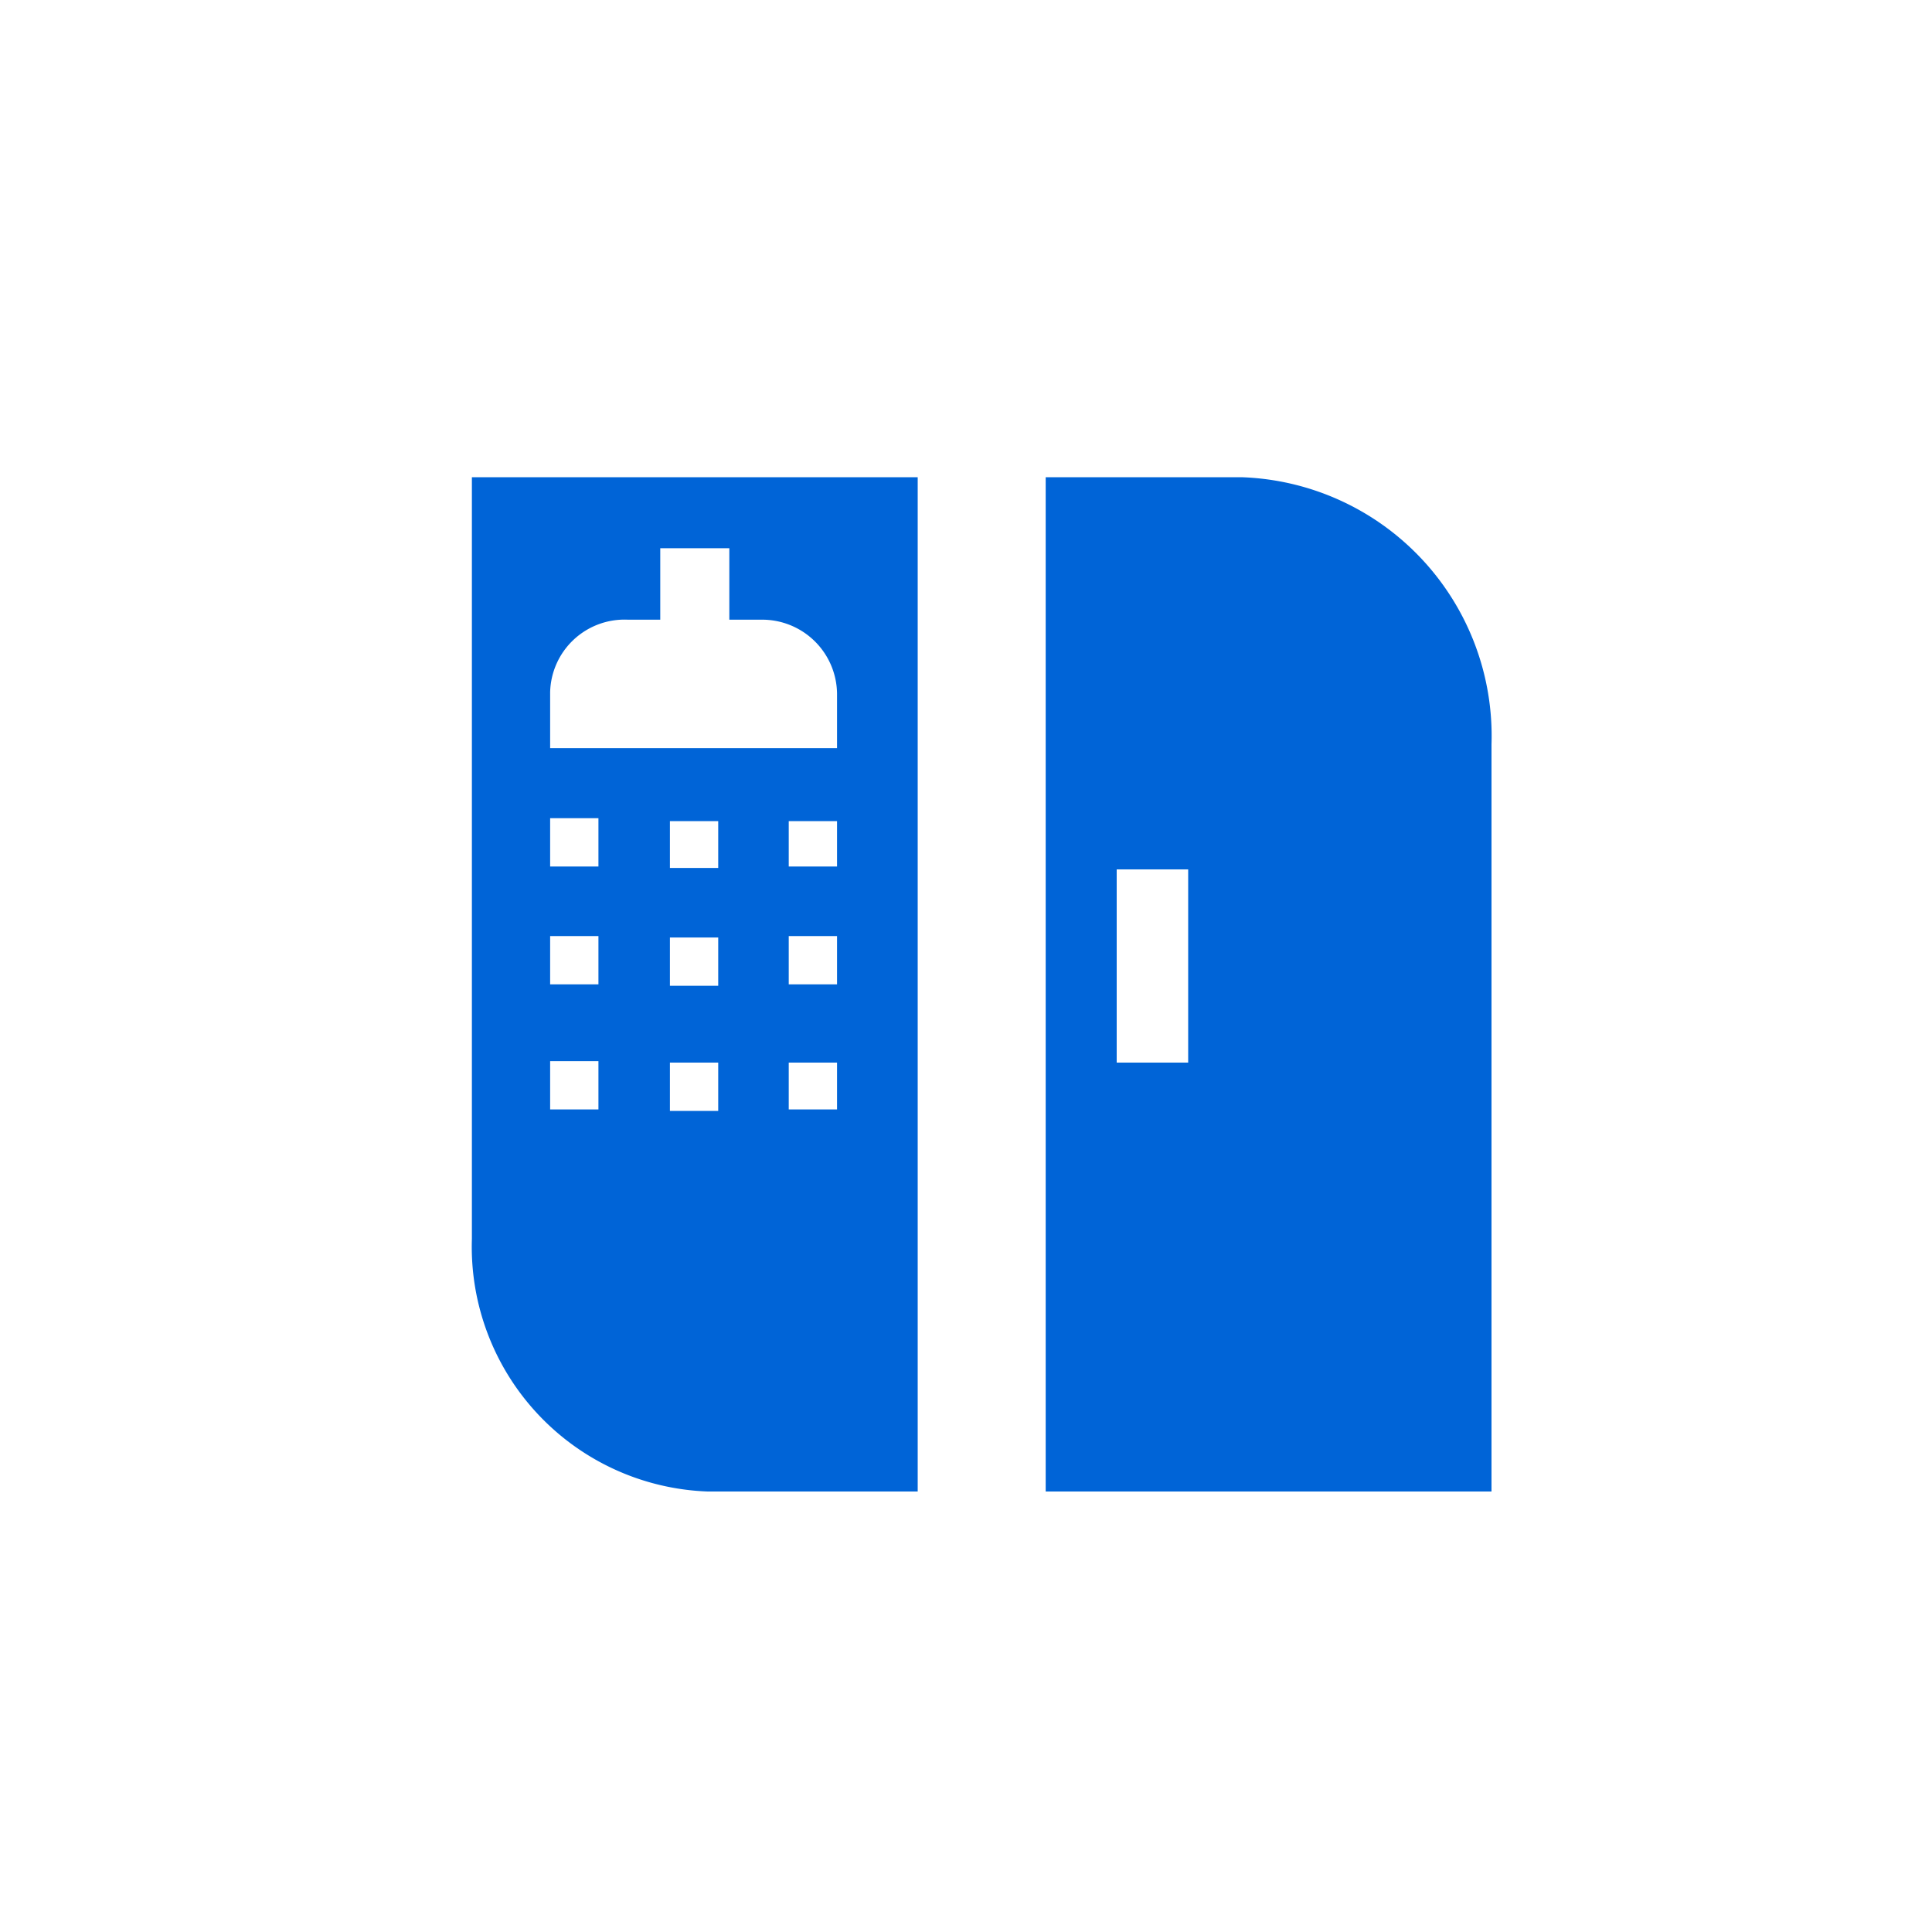
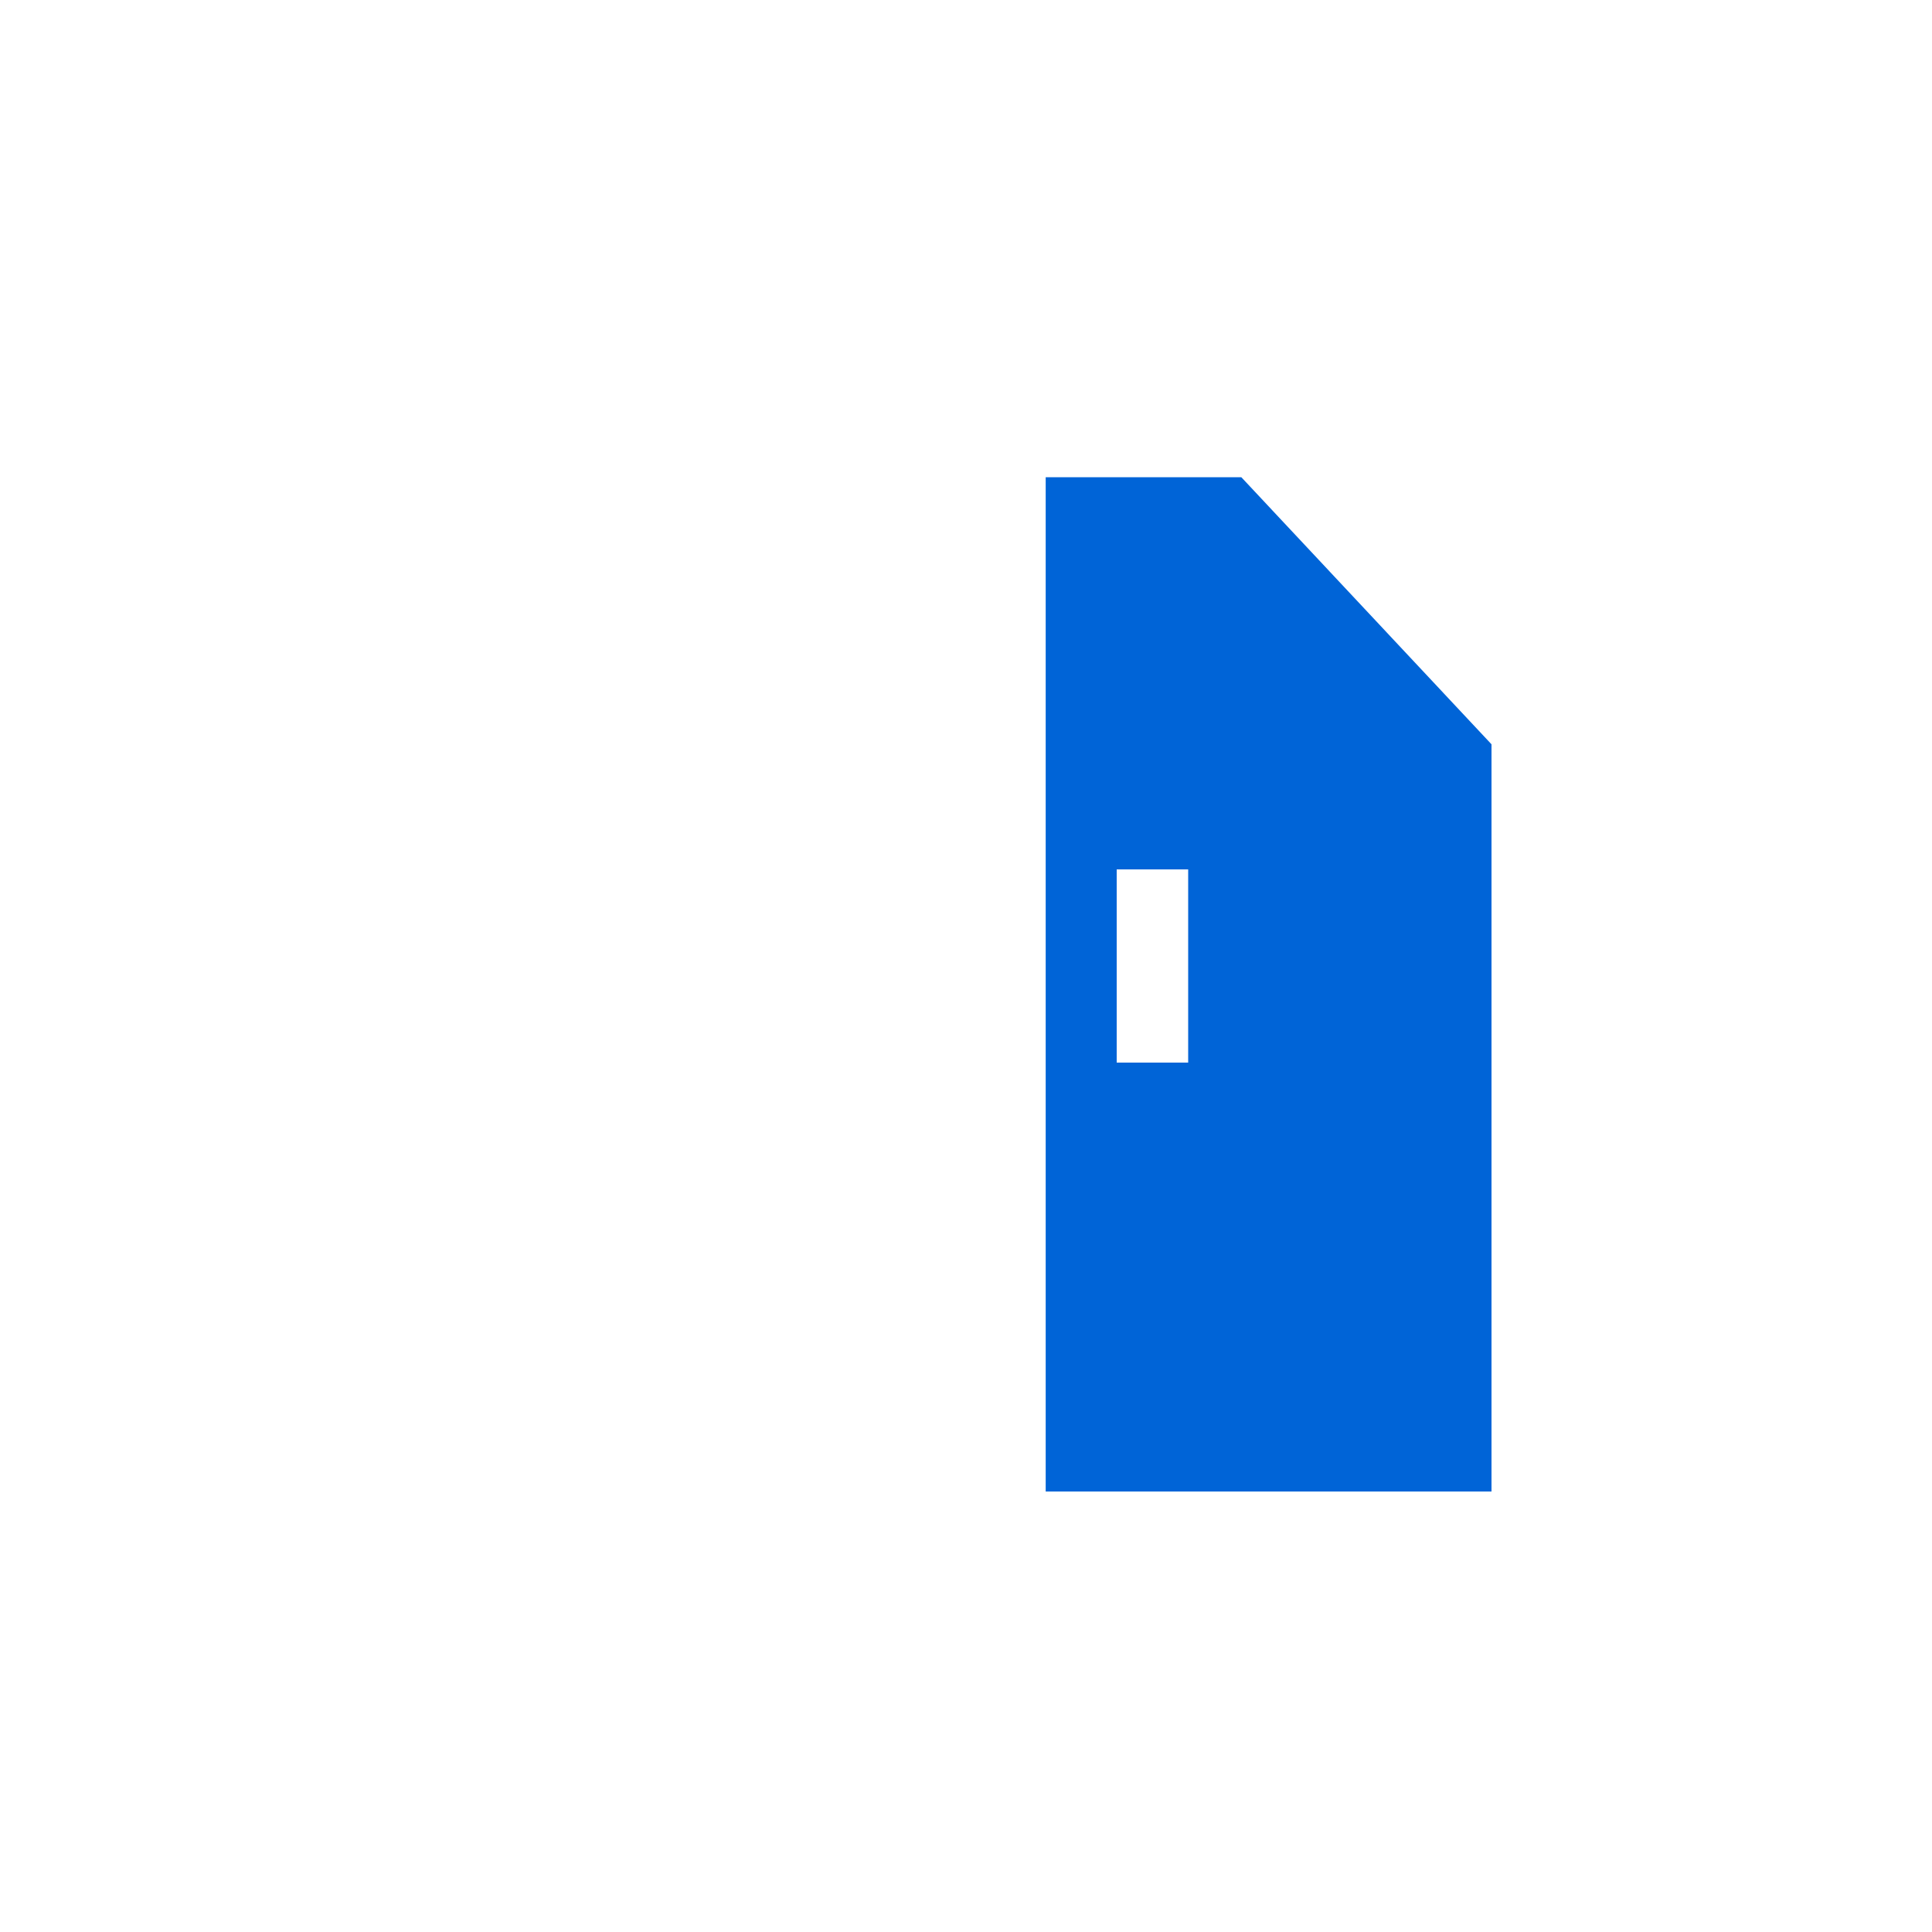
<svg xmlns="http://www.w3.org/2000/svg" id="Слой_1" data-name="Слой 1" viewBox="0 0 40 40">
  <defs>
    <style>.cls-1{fill:#0064d7;}</style>
  </defs>
  <title>icon_sanstar_гидробоксы и кабины</title>
-   <polyline class="cls-1" points="13.86 20.64 13.86 21.64 14.86 21.64 14.86 20.64" />
-   <path class="cls-1" d="M25.7,9.88H21.65v21h9.23V15.41A5.36,5.36,0,0,0,25.7,9.88ZM24.6,22H23.12V18H24.6Z" />
-   <path class="cls-1" d="M9.77,25.65a5.07,5.07,0,0,0,4.88,5.23H19v-21H9.77ZM14.87,23h-1V22h1Zm0-2.59h-1v-1h1Zm0-2.44h-1V17h1Zm2.46,5h-1V22h1Zm0-2.59h-1v-1h1Zm0-2.44h-1V17h1Zm-5.94-3.61A1.54,1.54,0,0,1,13,12.83h.67V11.35H15.1v1.48h.66a1.55,1.55,0,0,1,1.57,1.53v1.13H11.39Zm0,2.61h1v1h-1Zm0,2.44h1v1h-1Zm0,2.59h1v1h-1Z" />
+   <path class="cls-1" d="M25.7,9.88H21.65v21h9.23V15.41ZM24.6,22H23.12V18H24.6Z" />
</svg>